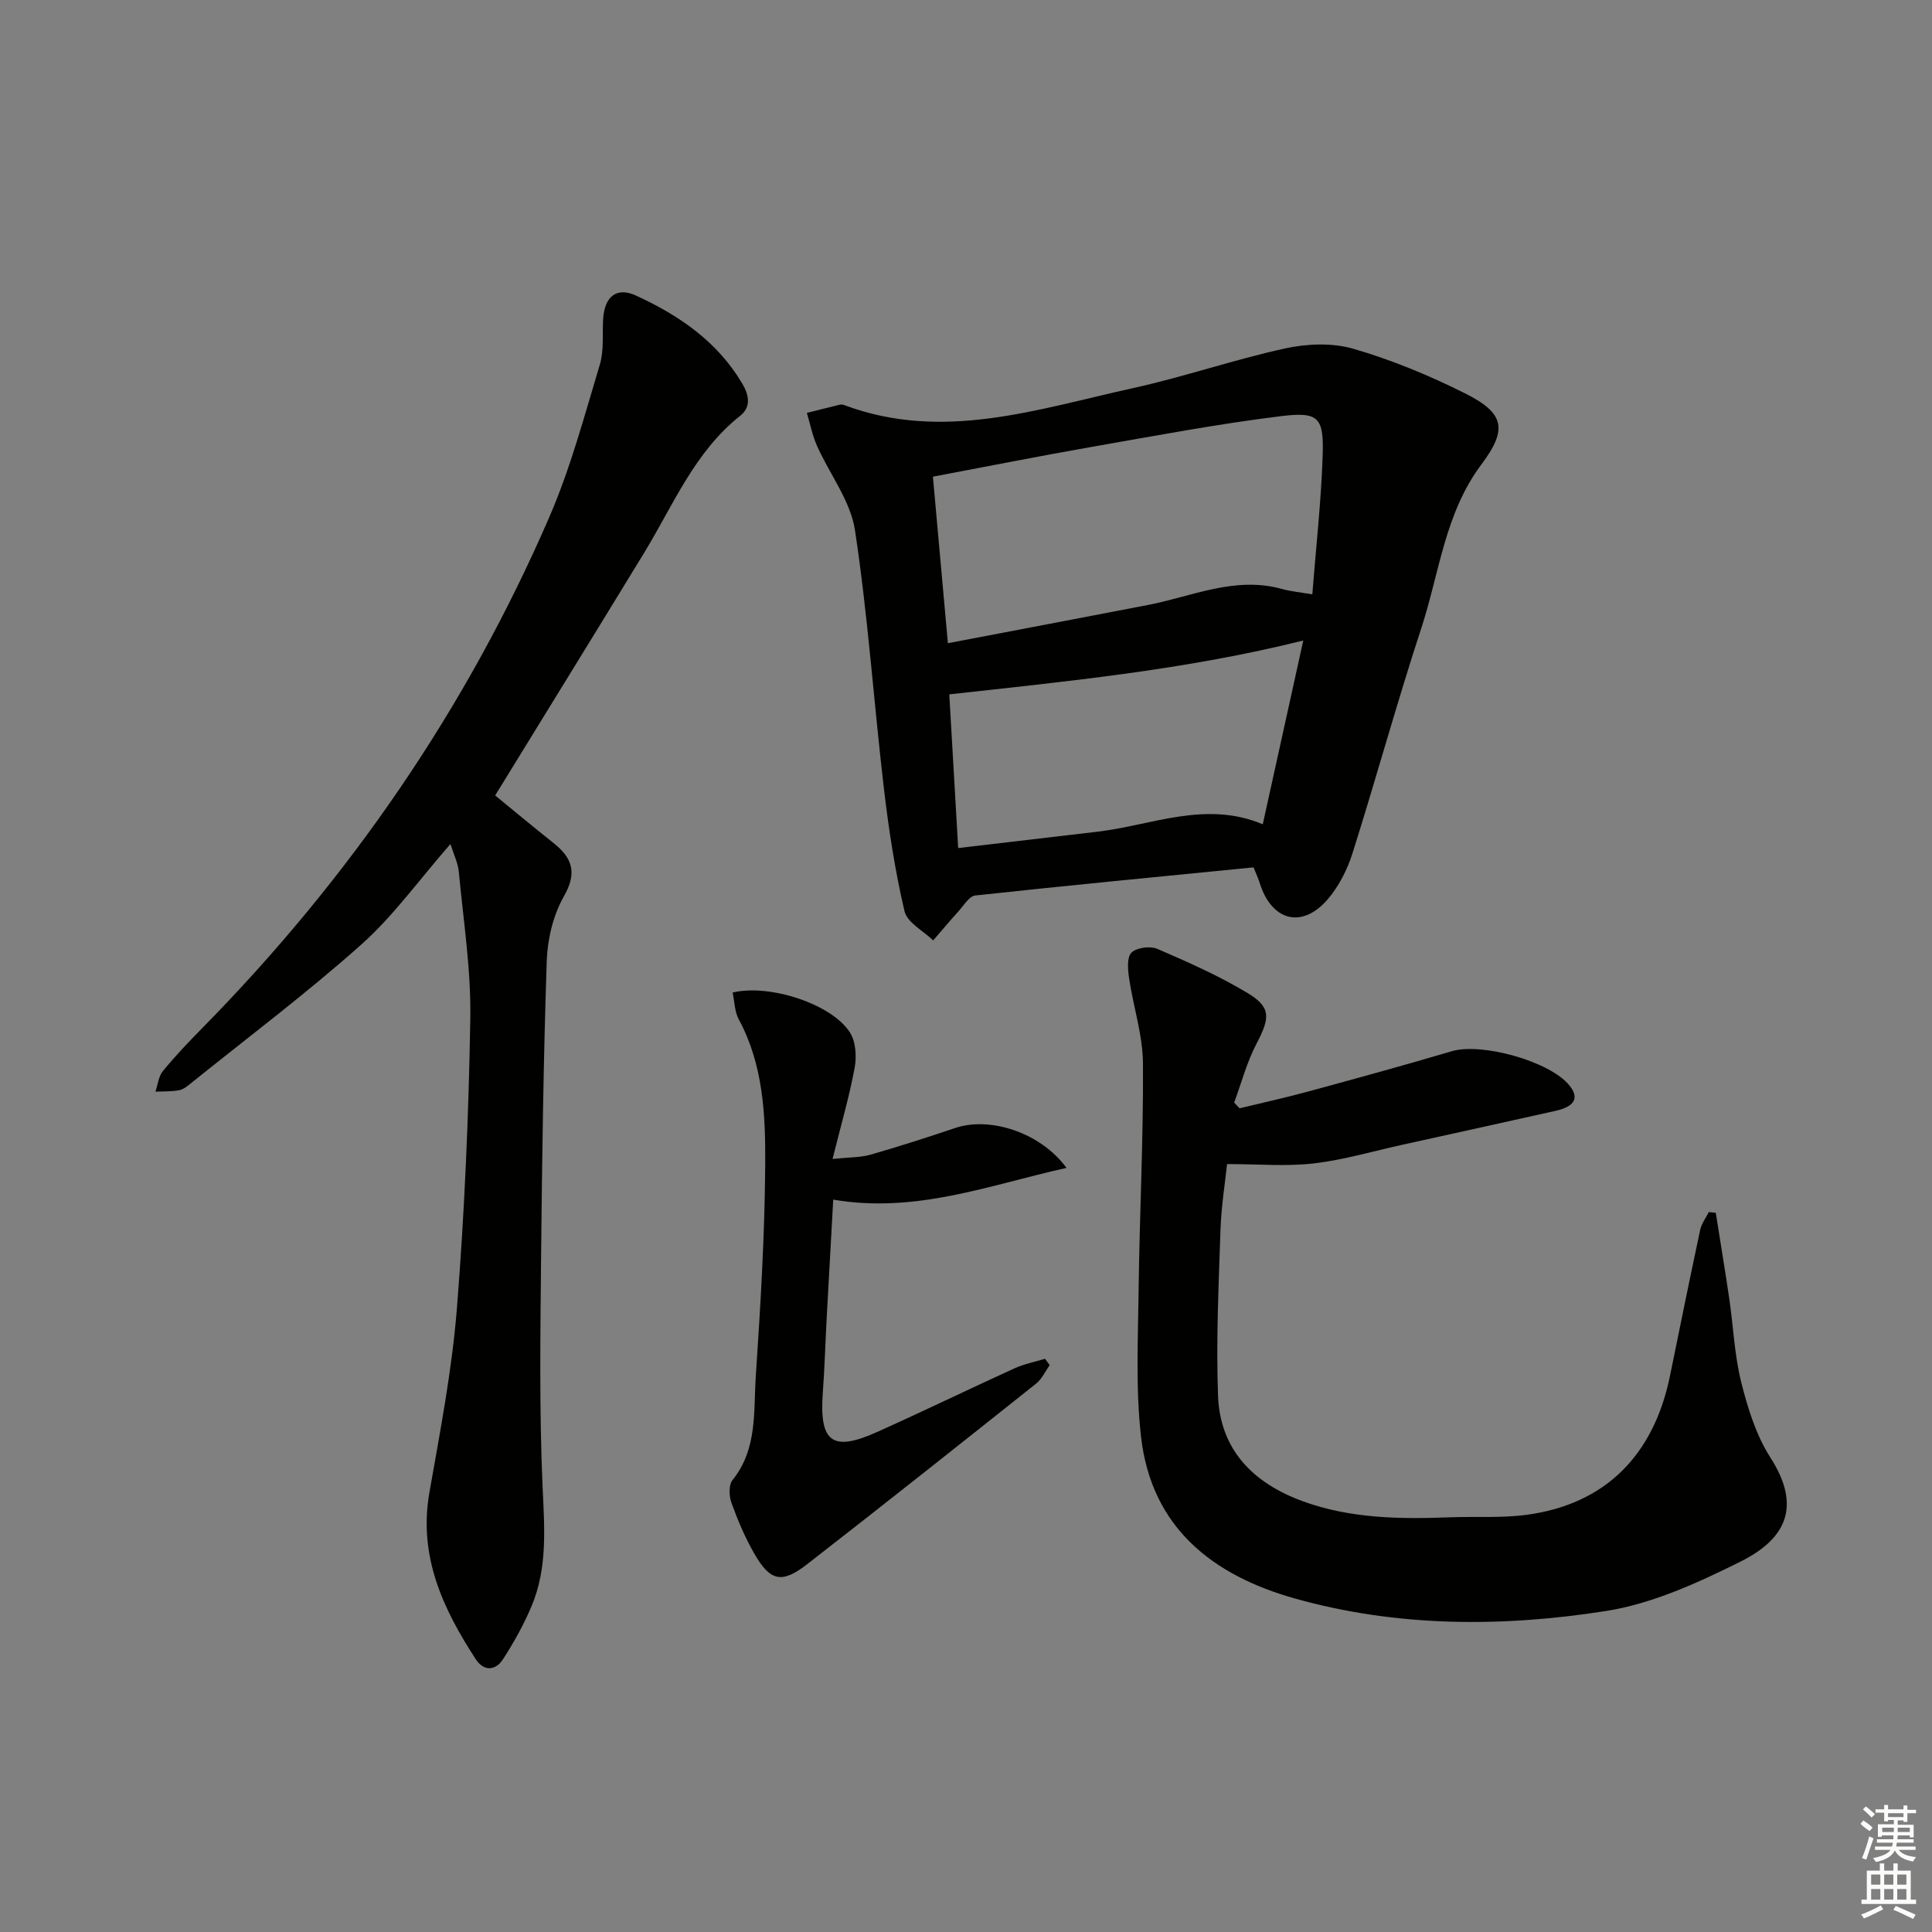
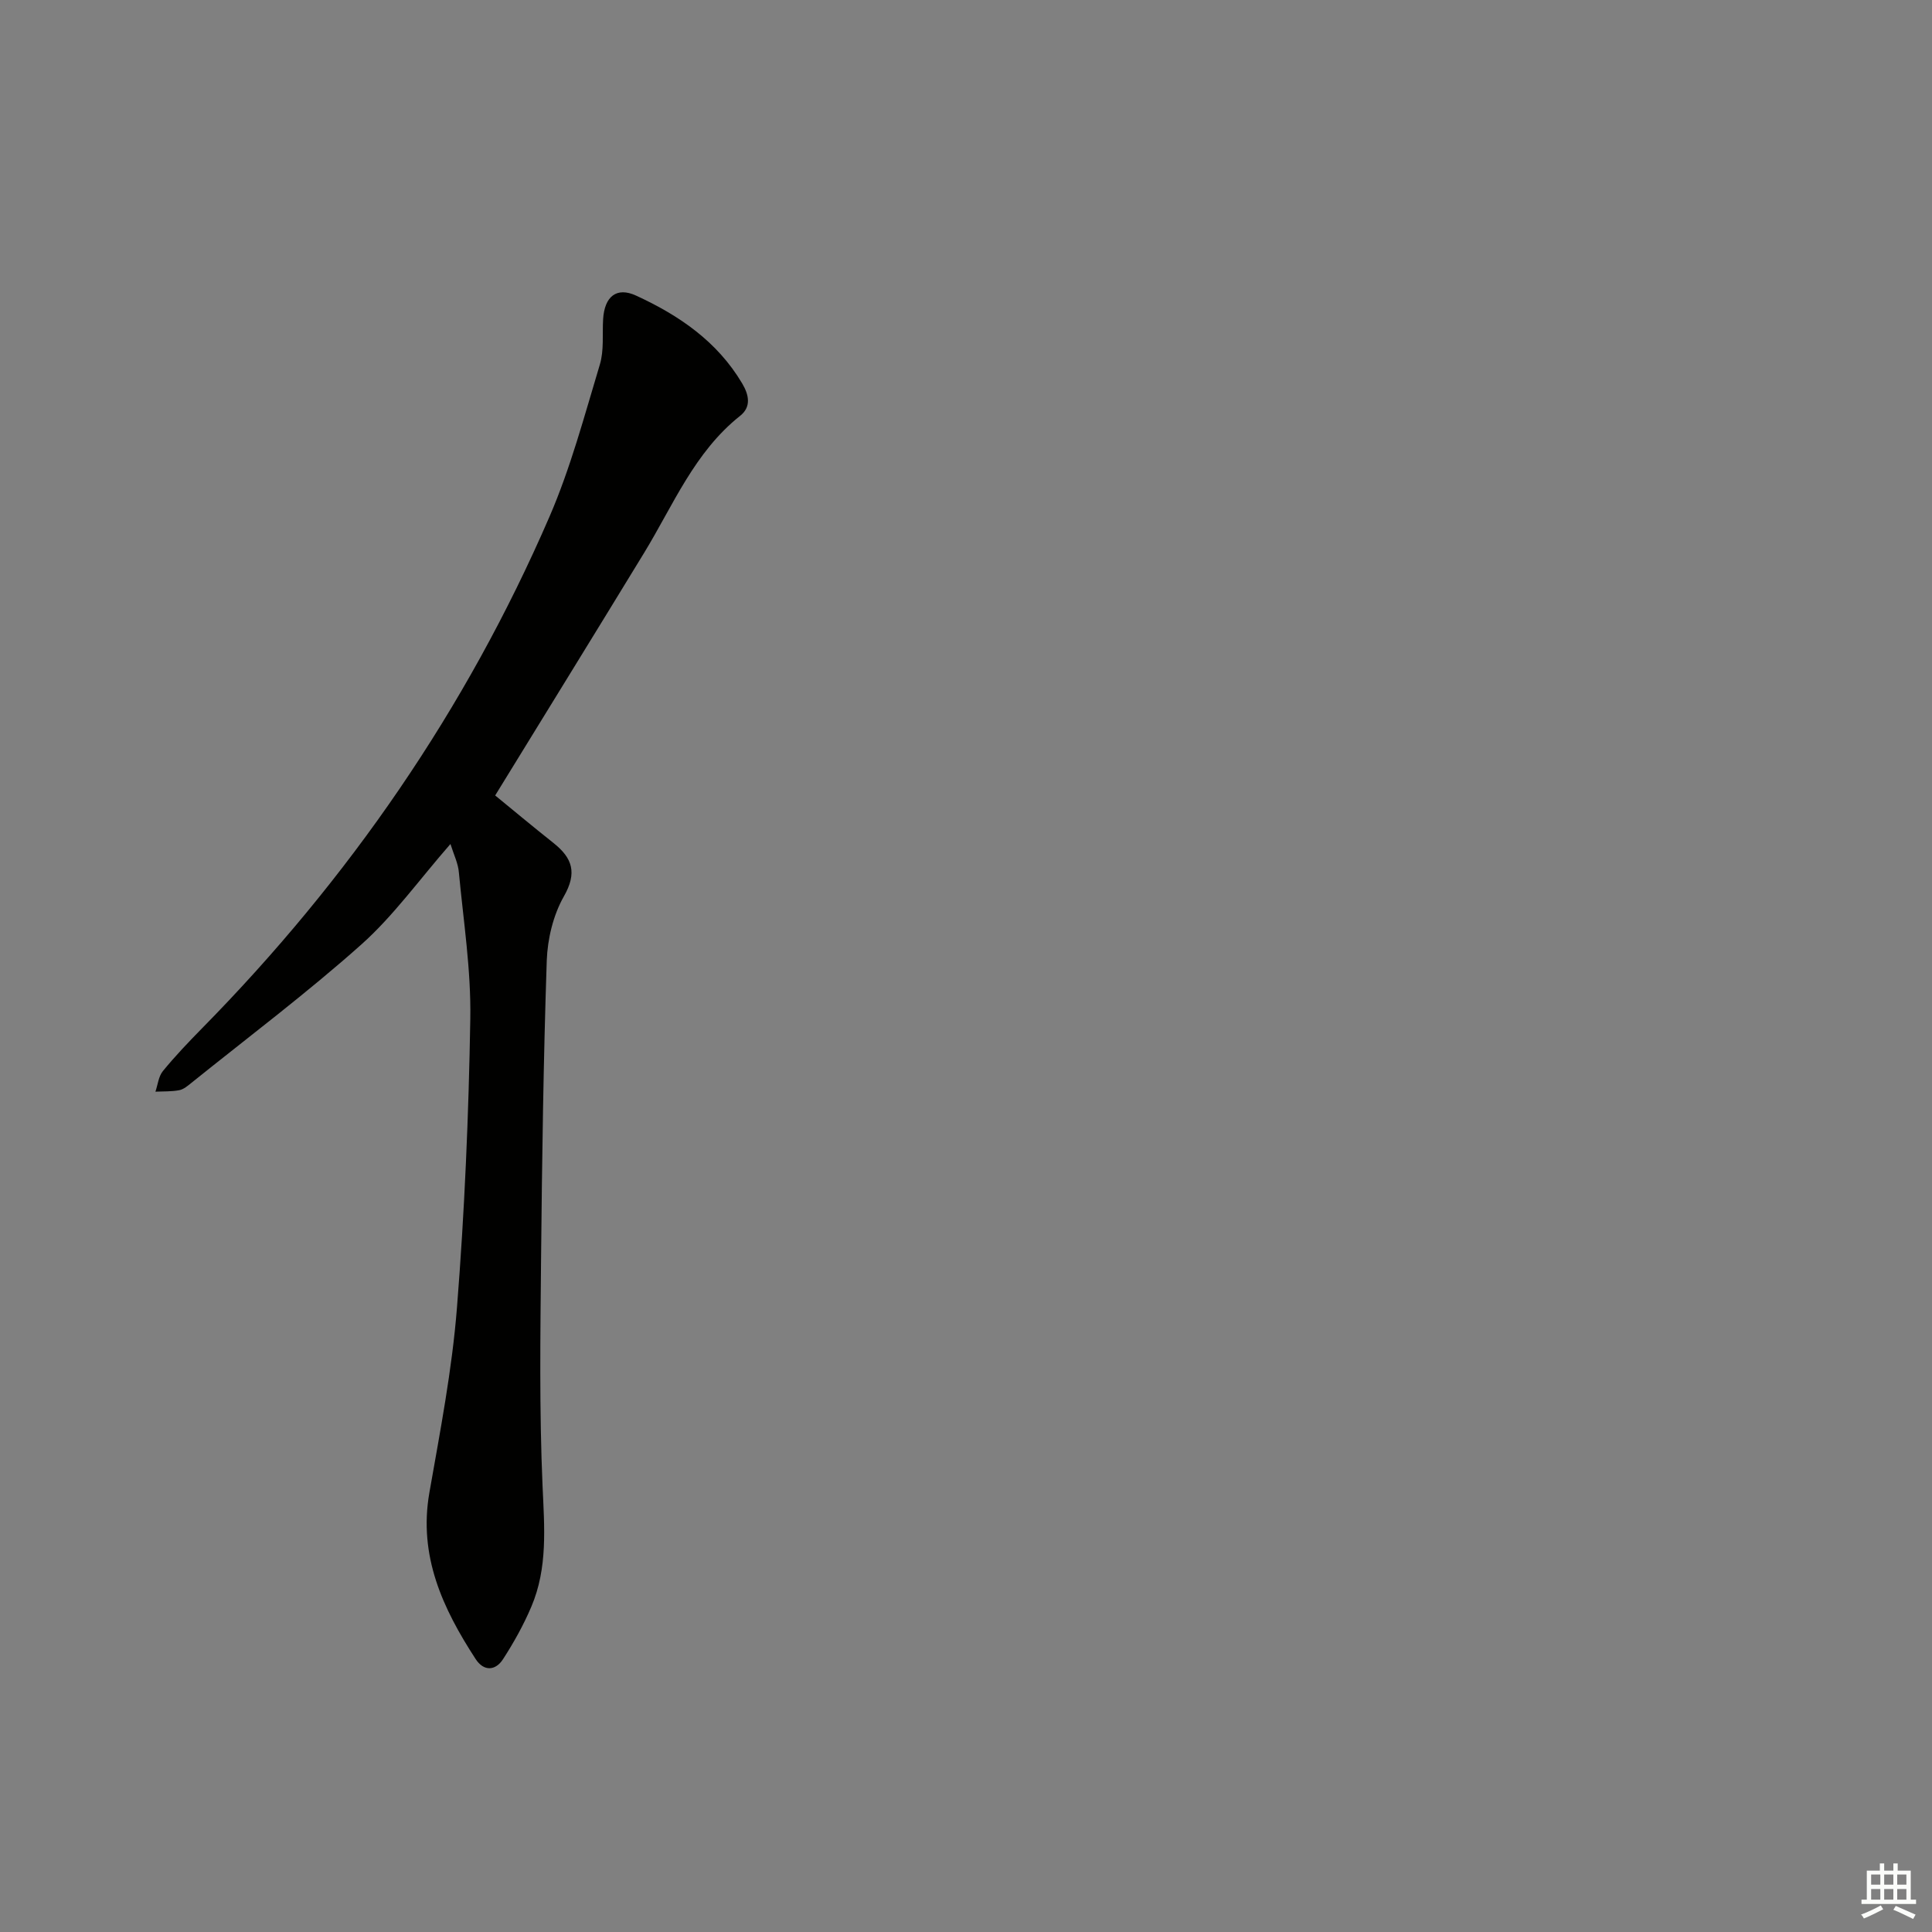
<svg xmlns="http://www.w3.org/2000/svg" enable-background="new 0 0 400 400" viewBox="0 0 400 400">
  <rect x="0" y="0" width="400" height="400" fill="#808080" stroke="none" />
  <g fill="#010100">
-     <path d="m259.53 179.58c-19.33 1.91-38.48 3.75-57.61 5.82-1.26.14-2.38 2.07-3.46 3.26-1.79 1.97-3.51 4.02-5.25 6.04-2.06-1.99-5.39-3.69-5.94-6.04-1.96-8.35-3.27-16.9-4.27-25.43-2.09-17.81-3.3-35.75-5.99-53.47-.92-6.07-5.26-11.6-7.86-17.46-.96-2.16-1.41-4.54-2.1-6.81 2.27-.57 4.54-1.15 6.81-1.7.31-.07.68-.02.99.1 20.35 7.6 39.91.82 59.53-3.49 10.67-2.34 21.06-5.94 31.72-8.27 4.52-.98 9.74-1.19 14.1.08 7.92 2.3 15.69 5.51 23.08 9.21 8.25 4.12 8.89 7.45 3.42 14.75-7.57 10.09-8.69 22.46-12.43 33.87-5.06 15.43-9.35 31.12-14.25 46.61-1.07 3.4-2.83 6.85-5.13 9.54-5.29 6.15-11.57 4.52-14.05-3.28-.33-1.08-.82-2.11-1.31-3.33zm12.17-56.53c.77-9.85 1.83-19.23 2.14-28.64.27-7.96-.77-9.21-8.53-8.26-13.13 1.61-26.17 4.08-39.21 6.36-10.9 1.91-21.75 4.07-32.95 6.18 1.02 11.38 2.01 22.38 3.1 34.48 14.18-2.71 27.79-5.28 41.39-7.91 9.18-1.77 18.04-6.03 27.77-3.32 1.87.52 3.82.69 6.29 1.11zm-10.26 47.61c2.83-12.83 5.65-25.6 8.39-38.05-24.35 6.07-48.7 8.43-73.29 11.15.6 10.4 1.21 20.91 1.84 31.82 10.02-1.18 19.41-2.29 28.8-3.38 11.29-1.32 22.39-6.53 34.26-1.54z" />
    <path d="m93.26 174.74c-6.51 7.45-11.81 14.89-18.45 20.81-11.27 10.05-23.38 19.15-35.15 28.62-.77.62-1.62 1.36-2.54 1.54-1.61.31-3.29.23-4.94.31.49-1.44.64-3.15 1.54-4.26 2.53-3.09 5.29-5.99 8.09-8.84 30.43-30.92 54.69-66.07 71.93-105.89 4.39-10.13 7.25-20.94 10.45-31.55.89-2.94.49-6.26.68-9.41.29-4.69 2.79-6.73 6.82-4.87 8.89 4.08 16.8 9.48 21.96 18.17 1.44 2.42 1.91 4.88-.41 6.72-9.46 7.51-13.85 18.49-19.88 28.37-10.12 16.59-20.33 33.12-30.84 50.23 3.41 2.79 7.7 6.37 12.08 9.85 3.91 3.11 4.94 6.15 2.14 11.05-2.2 3.87-3.38 8.79-3.54 13.29-.69 20.63-.98 41.27-1.18 61.91-.15 15.62-.37 31.27.31 46.87.38 8.55 1.1 16.94-2.32 24.98-1.6 3.78-3.63 7.42-5.86 10.87-1.58 2.45-4 2.56-5.68-.03-6.8-10.45-11.87-21.33-9.57-34.45 2.23-12.72 4.7-25.47 5.71-38.31 1.58-19.88 2.43-39.85 2.76-59.8.17-10.07-1.41-20.17-2.36-30.24-.14-1.9-1.05-3.71-1.75-5.94z" />
-     <path d="m256.64 229.46c4.75-1.15 9.52-2.2 14.23-3.48 9.92-2.7 19.83-5.41 29.68-8.33 6.18-1.84 20.25 2.04 24.35 7.04 2.12 2.58 1.18 4.4-2.85 5.3-10.52 2.35-21.05 4.67-31.58 6.99-6.15 1.35-12.24 3.16-18.46 3.89-5.65.66-11.43.14-17.96.14-.4 3.85-1.2 8.72-1.36 13.61-.38 11.43-.92 22.89-.51 34.31.4 11.29 7.36 18.18 17.58 21.9 9.86 3.59 20.15 3.7 30.47 3.31 5.32-.2 10.72.19 15.97-.53 16.09-2.2 26.17-12.23 29.55-28.74 2.06-10.08 4.1-20.16 6.25-30.22.28-1.3 1.17-2.47 1.78-3.7.48.05.97.09 1.45.14.94 5.96 1.93 11.9 2.81 17.87.84 5.75 1.06 11.64 2.47 17.24 1.35 5.39 3.09 10.99 6.05 15.6 6.69 10.43 2.83 17.02-6.24 21.53-8.84 4.4-18.26 8.71-27.87 10.22-21.45 3.36-43.17 3.35-64.33-2.59-17.06-4.79-29.74-14.69-31.88-33.5-1.14-10.01-.62-20.23-.5-30.34.19-15.64 1-31.29.9-46.93-.04-5.88-1.99-11.73-2.87-17.62-.26-1.79-.5-4.36.48-5.33 1.06-1.06 3.89-1.43 5.38-.78 6.37 2.75 12.77 5.58 18.7 9.16 4.89 2.95 4.6 5.15 1.81 10.48-2 3.82-3.11 8.1-4.62 12.18.36.39.74.79 1.12 1.18z" />
-     <path d="m151.68 205.49c7.7-1.83 20.54 2.4 24.28 8.26 1.22 1.9 1.42 4.96.99 7.3-1.09 5.92-2.79 11.73-4.58 18.9 3.56-.37 5.8-.29 7.84-.88 5.89-1.69 11.74-3.57 17.55-5.53 7.2-2.43 17.65.91 23.05 8.26-16.09 3.59-31.24 9.49-48.3 6.57-.46 8.31-.91 16.37-1.35 24.43-.28 5.14-.42 10.29-.8 15.43-.77 10.35 1.9 12.44 11.21 8.26 9.54-4.28 18.95-8.85 28.47-13.19 1.99-.91 4.2-1.33 6.32-1.98.32.44.64.88.97 1.32-.92 1.28-1.61 2.86-2.8 3.81-15.75 12.53-31.51 25.04-47.4 37.39-5.31 4.13-7.69 3.56-11.04-2.32-1.88-3.3-3.39-6.86-4.67-10.44-.5-1.39-.56-3.67.26-4.68 5.18-6.43 4.31-14.18 4.8-21.5.98-14.58 1.85-29.2 1.95-43.81.06-10.23-.38-20.61-5.48-30.05-.87-1.62-.87-3.7-1.27-5.55z" />
  </g>
-   <path d="m385.2 377.6.6-.7c.6.4 1.3.9 1.9 1.5l-.6.7c-.8-.5-1.4-1-1.9-1.5zm.3 7.1c.6-1.4 1.1-2.9 1.5-4.5.3.1.6.3.9.4-.5 1.4-1 2.9-1.5 4.4zm.2-10.1.6-.6c.7.5 1.3 1.1 1.9 1.6l-.7.7c-.6-.6-1.2-1.2-1.8-1.7zm8.4-.8h.8v.9h1.8v.7h-1.8v1.8h-.8v-.3h-1.2v.9h3.3v2.6h-.8v-.4h-2.5c0 .3 0 .6-.1.8h3.4v.7h-3.5c0 .3-.1.6-.1.8h4v.7h-3.5c.7.9 1.9 1.3 3.6 1.5-.2.2-.4.5-.6.9-1.9-.3-3.2-1.1-3.8-2.3-.5 1.1-1.8 2-3.9 2.4-.2-.3-.4-.5-.6-.8 1.9-.4 3.1-.9 3.6-1.7h-3.2v-.7h3.5c.1-.2.1-.5.2-.8h-3.3v-.7h3.4c0-.2 0-.5 0-.8h-2.4v.3h-.8v-2.6h3.3v-.9h-1.2v.3h-.8v-1.8h-1.8v-.7h1.8v-.9h.8v.9h3.2zm-4.4 5.5h2.4c0-.3 0-.6 0-.9h-2.4zm1.2-3.1h3.2v-.8h-3.2zm4.4 2.2h-2.4v.9h2.5v-.9z" fill="#fbfcfa" />
  <path d="m389.2 385.8h.9v1.5h1.9v-1.5h.9v1.5h2.7v6h1.1v.9h-11.3v-.9h1.1v-6h2.7zm.2 8.7.5.8c-1.2.6-2.5 1.3-4 1.9-.2-.3-.3-.6-.6-.8 1.6-.6 3-1.3 4.1-1.9zm-2-4.3h1.9v-2.1h-1.9zm0 3.1h1.9v-2.2h-1.9zm2.7-3.1h1.9v-2.1h-1.9zm0 3.1h1.9v-2.2h-1.9zm2.4 1.3c1.4.6 2.7 1.2 4.1 1.8l-.5.9c-1.5-.7-2.8-1.4-4.1-1.9zm2.2-6.5h-1.9v2.1h1.9zm-1.9 5.2h1.9v-2.2h-1.9z" fill="#fbfcfa" />
</svg>